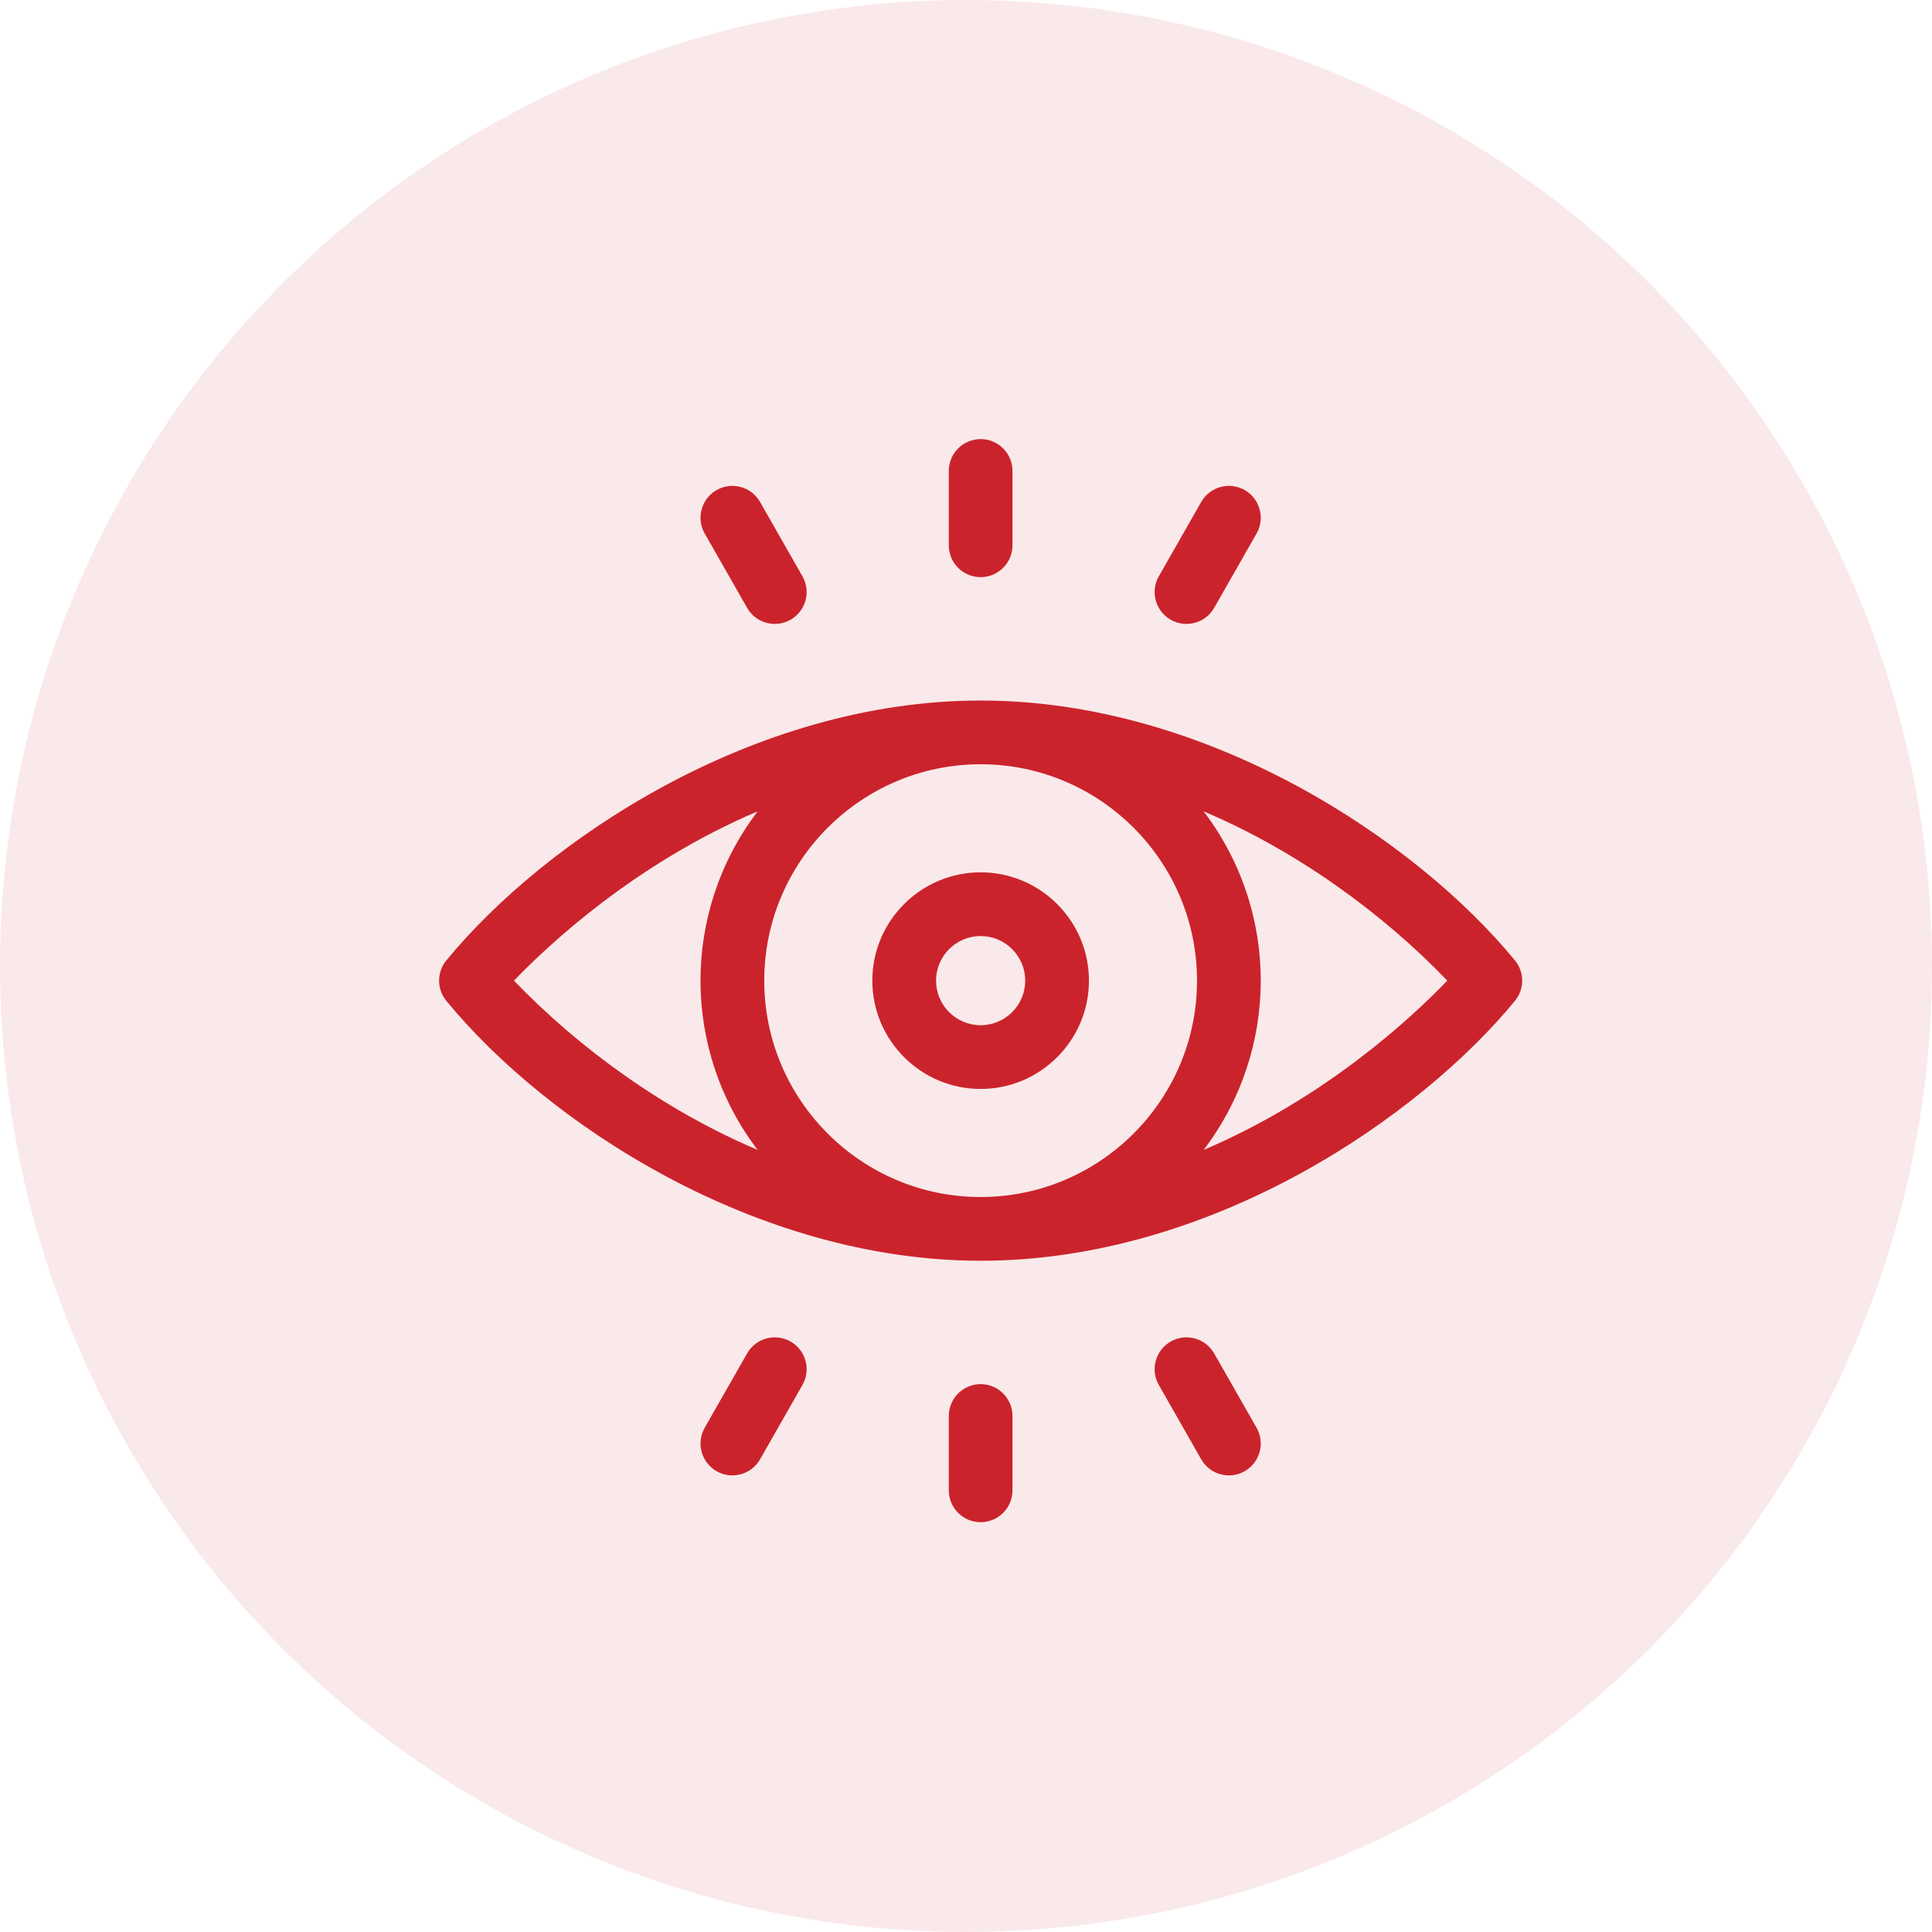
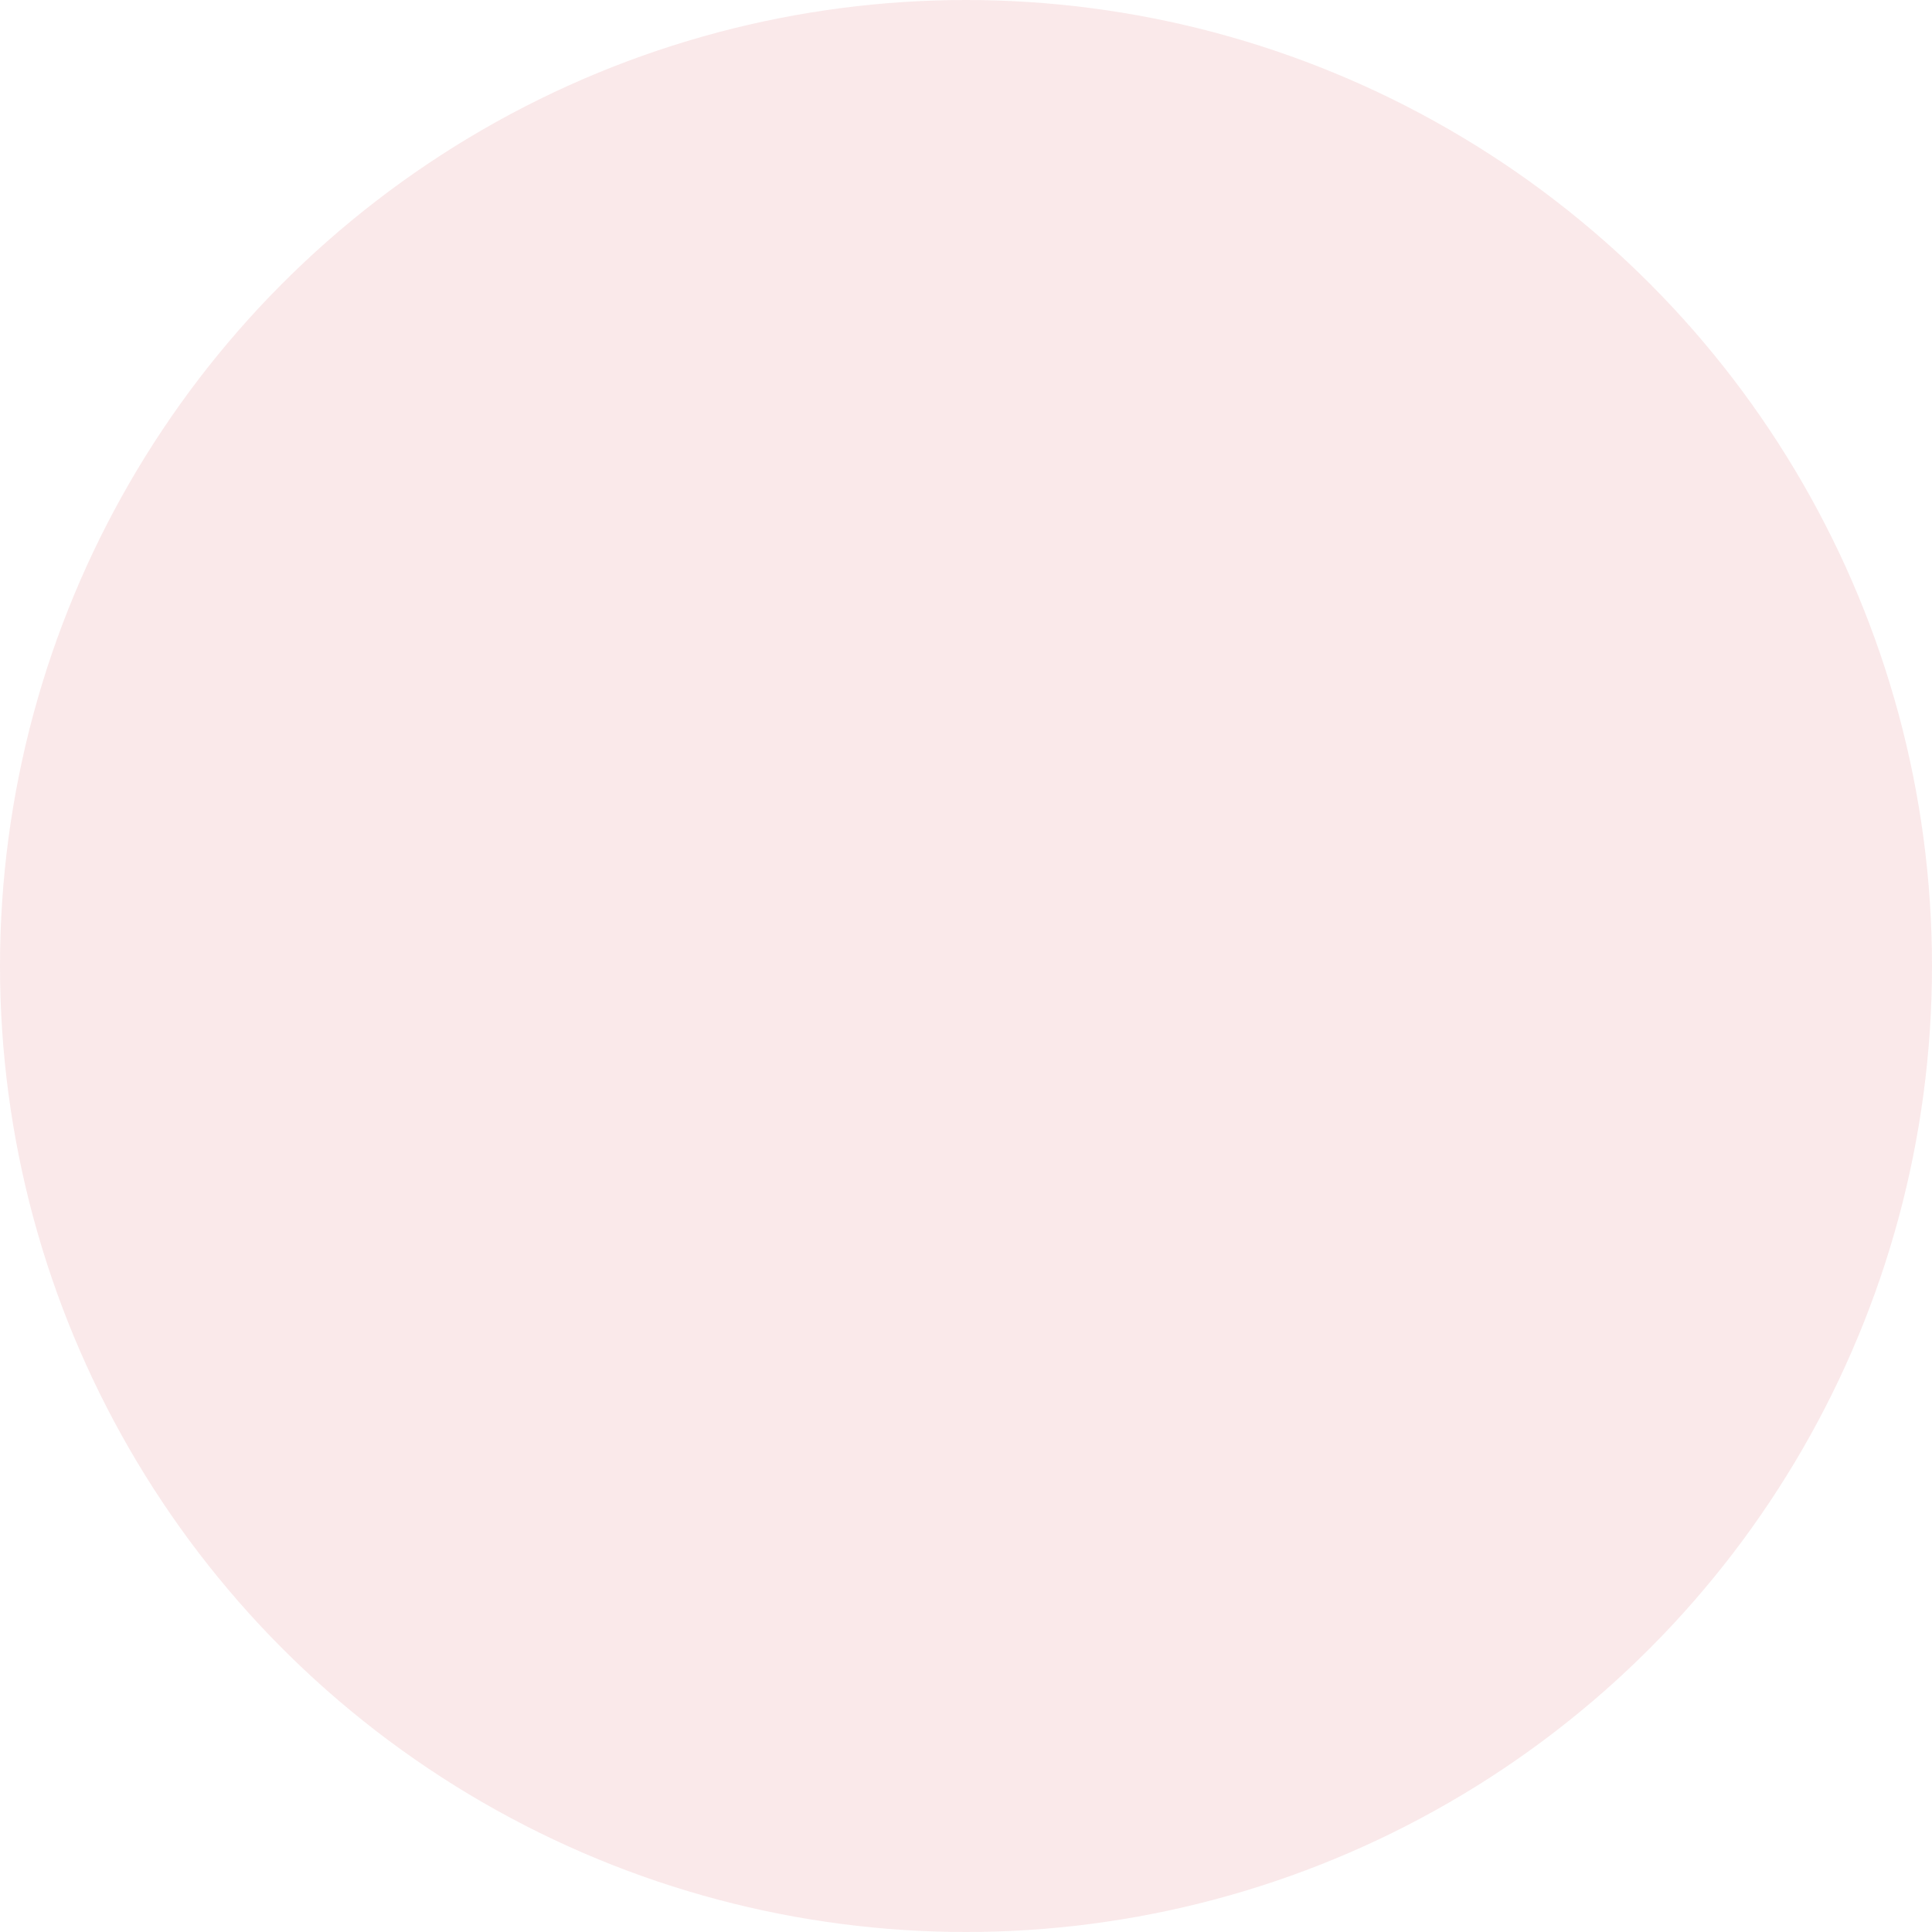
<svg xmlns="http://www.w3.org/2000/svg" width="66" height="66" viewBox="0 0 66 66" fill="none">
  <circle cx="33" cy="33" r="33" fill="#CB232C" fill-opacity="0.1" />
  <g clip-path="url(#clip0_34_15)">
    <path d="M51.753 32.81C48.39 28.713 41.27 23.931 33.5 23.931C25.702 23.931 18.582 28.745 15.247 32.81C14.918 33.211 14.918 33.789 15.247 34.19C18.689 38.386 25.826 43.069 33.5 43.069C41.447 43.069 48.536 38.109 51.753 34.19C52.082 33.789 52.082 33.211 51.753 32.81ZM40.892 33.5C40.892 37.576 37.576 40.892 33.5 40.892C29.424 40.892 26.108 37.576 26.108 33.5C26.108 29.424 29.424 26.108 33.5 26.108C37.577 26.108 40.892 29.424 40.892 33.5ZM17.558 33.5C18.783 32.227 21.736 29.48 25.882 27.717C23.28 31.135 23.279 35.862 25.881 39.282C22.729 37.946 19.801 35.835 17.558 33.5ZM41.118 39.283C43.719 35.865 43.721 31.138 41.119 27.718C44.271 29.054 47.199 31.165 49.442 33.5C48.217 34.773 45.264 37.52 41.118 39.283Z" fill="#CB232C" />
    <path d="M29.8 33.5C29.8 35.54 31.46 37.2 33.5 37.2C35.54 37.2 37.2 35.54 37.2 33.5C37.2 31.46 35.54 29.8 33.5 29.8C31.46 29.8 29.8 31.46 29.8 33.5ZM35.023 33.5C35.023 34.34 34.34 35.023 33.5 35.023C32.66 35.023 31.977 34.34 31.977 33.5C31.977 32.66 32.66 31.977 33.5 31.977C34.34 31.977 35.023 32.66 35.023 33.5Z" fill="#CB232C" />
    <path d="M33.5 19.716C34.101 19.716 34.588 19.228 34.588 18.628V16.088C34.588 15.487 34.101 15 33.5 15C32.899 15 32.412 15.487 32.412 16.088V18.628C32.412 19.228 32.899 19.716 33.5 19.716Z" fill="#CB232C" />
-     <path d="M39.993 21.171C40.515 21.469 41.18 21.287 41.478 20.765L42.926 18.226C43.224 17.704 43.042 17.039 42.52 16.741C41.998 16.444 41.333 16.625 41.035 17.148L39.587 19.687C39.289 20.209 39.471 20.873 39.993 21.171Z" fill="#CB232C" />
+     <path d="M39.993 21.171C40.515 21.469 41.18 21.287 41.478 20.765L42.926 18.226C43.224 17.704 43.042 17.039 42.52 16.741L39.587 19.687C39.289 20.209 39.471 20.873 39.993 21.171Z" fill="#CB232C" />
    <path d="M25.522 20.765C25.82 21.287 26.485 21.469 27.007 21.171C27.529 20.873 27.711 20.209 27.413 19.687L25.965 17.148C25.667 16.625 25.002 16.444 24.48 16.741C23.958 17.039 23.776 17.704 24.074 18.226L25.522 20.765Z" fill="#CB232C" />
    <path d="M33.5 47.284C32.899 47.284 32.412 47.772 32.412 48.373V50.912C32.412 51.513 32.899 52 33.5 52C34.101 52 34.588 51.513 34.588 50.912V48.373C34.588 47.772 34.101 47.284 33.5 47.284Z" fill="#CB232C" />
-     <path d="M27.007 45.829C26.485 45.531 25.82 45.713 25.522 46.235L24.074 48.774C23.776 49.296 23.958 49.961 24.48 50.259C25.003 50.556 25.667 50.374 25.965 49.852L27.413 47.313C27.711 46.791 27.529 46.127 27.007 45.829Z" fill="#CB232C" />
-     <path d="M41.478 46.235C41.18 45.713 40.515 45.531 39.993 45.829C39.471 46.127 39.289 46.791 39.587 47.313L41.035 49.852C41.333 50.375 41.998 50.556 42.52 50.259C43.042 49.961 43.224 49.296 42.926 48.774L41.478 46.235Z" fill="#CB232C" />
  </g>
  <defs>
    <clipPath id="clip0_34_15">
-       <rect width="37" height="37" fill="white" transform="translate(15 15)" />
-     </clipPath>
+       </clipPath>
  </defs>
</svg>